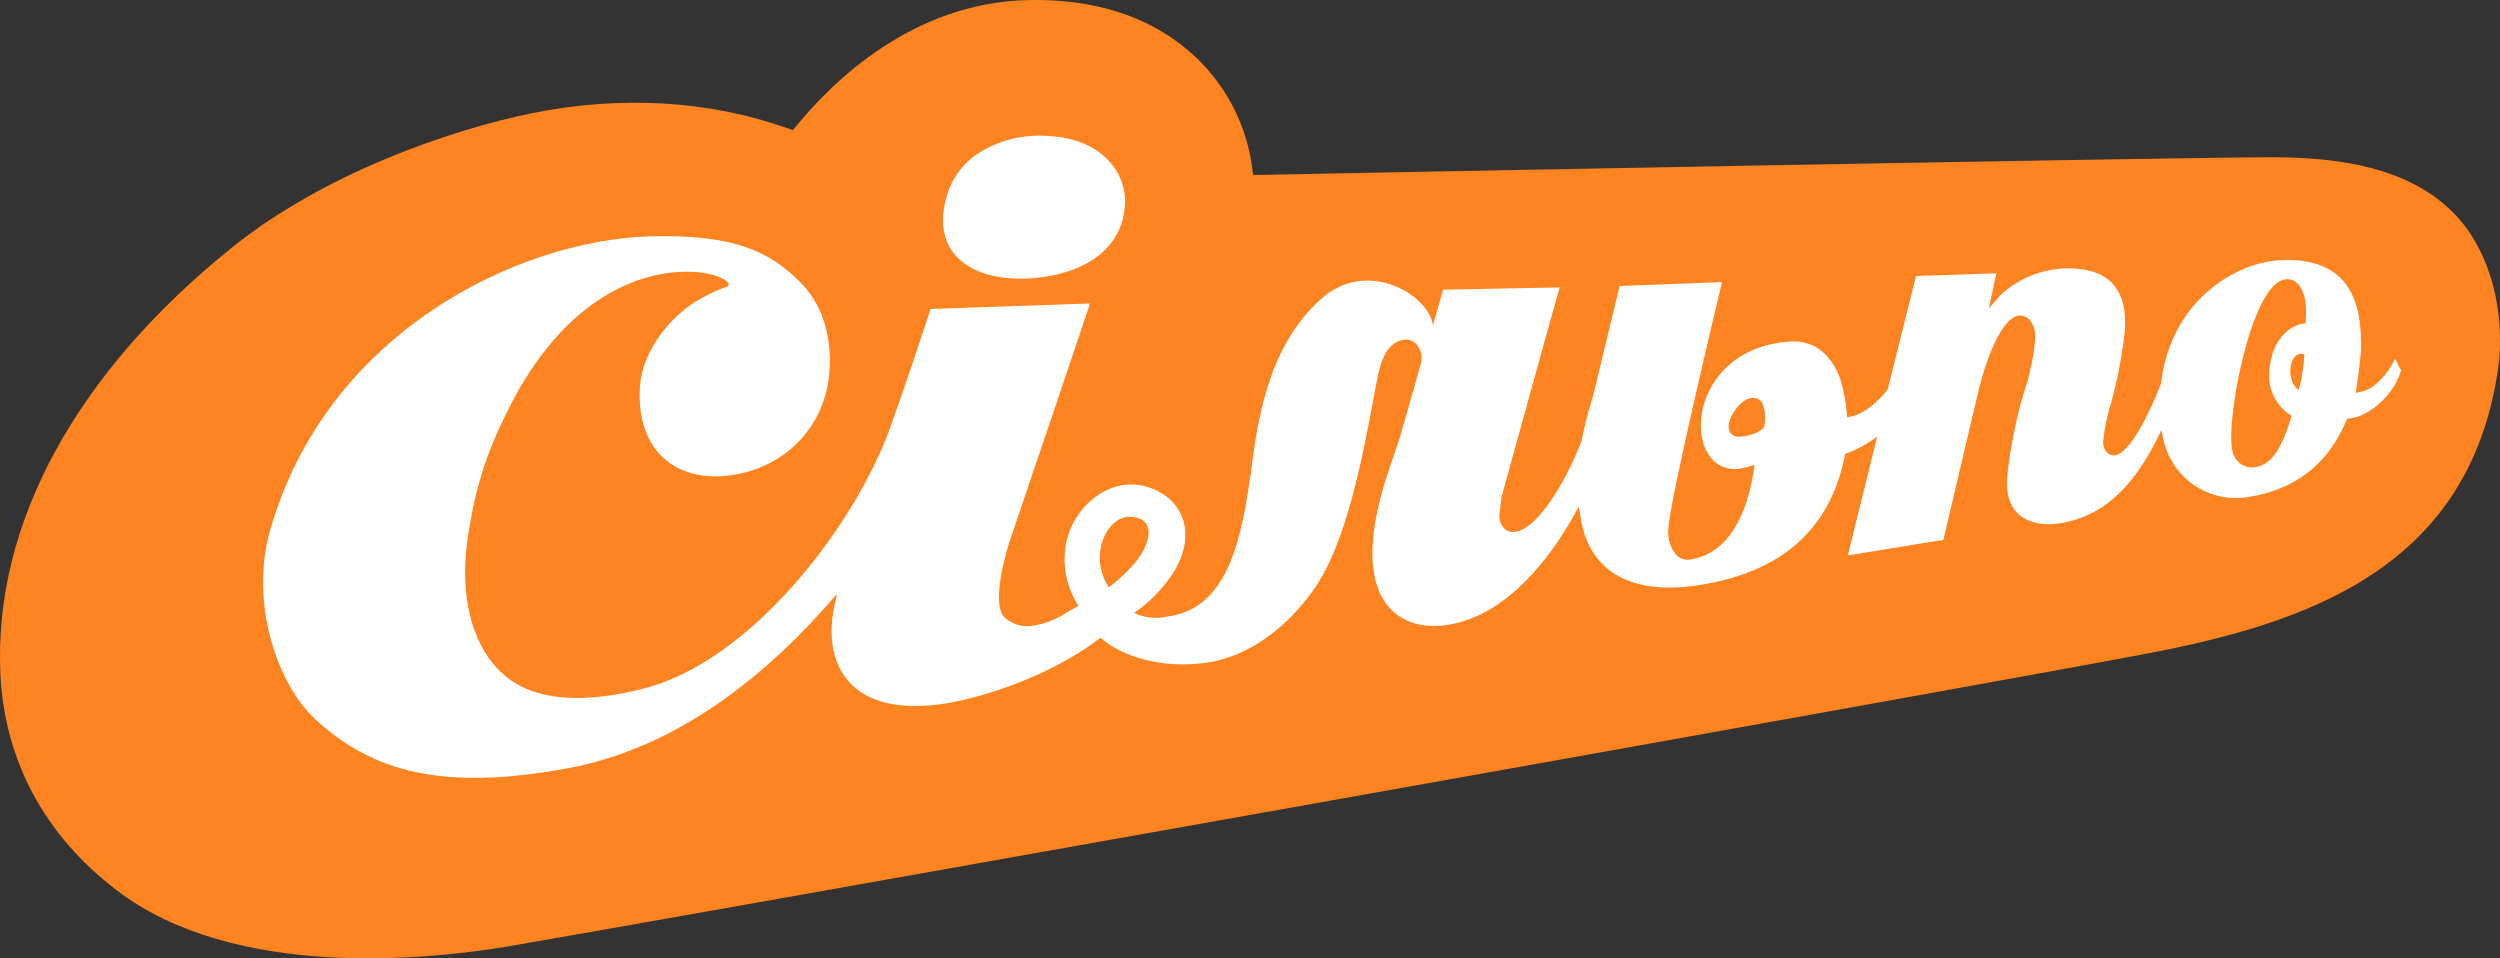
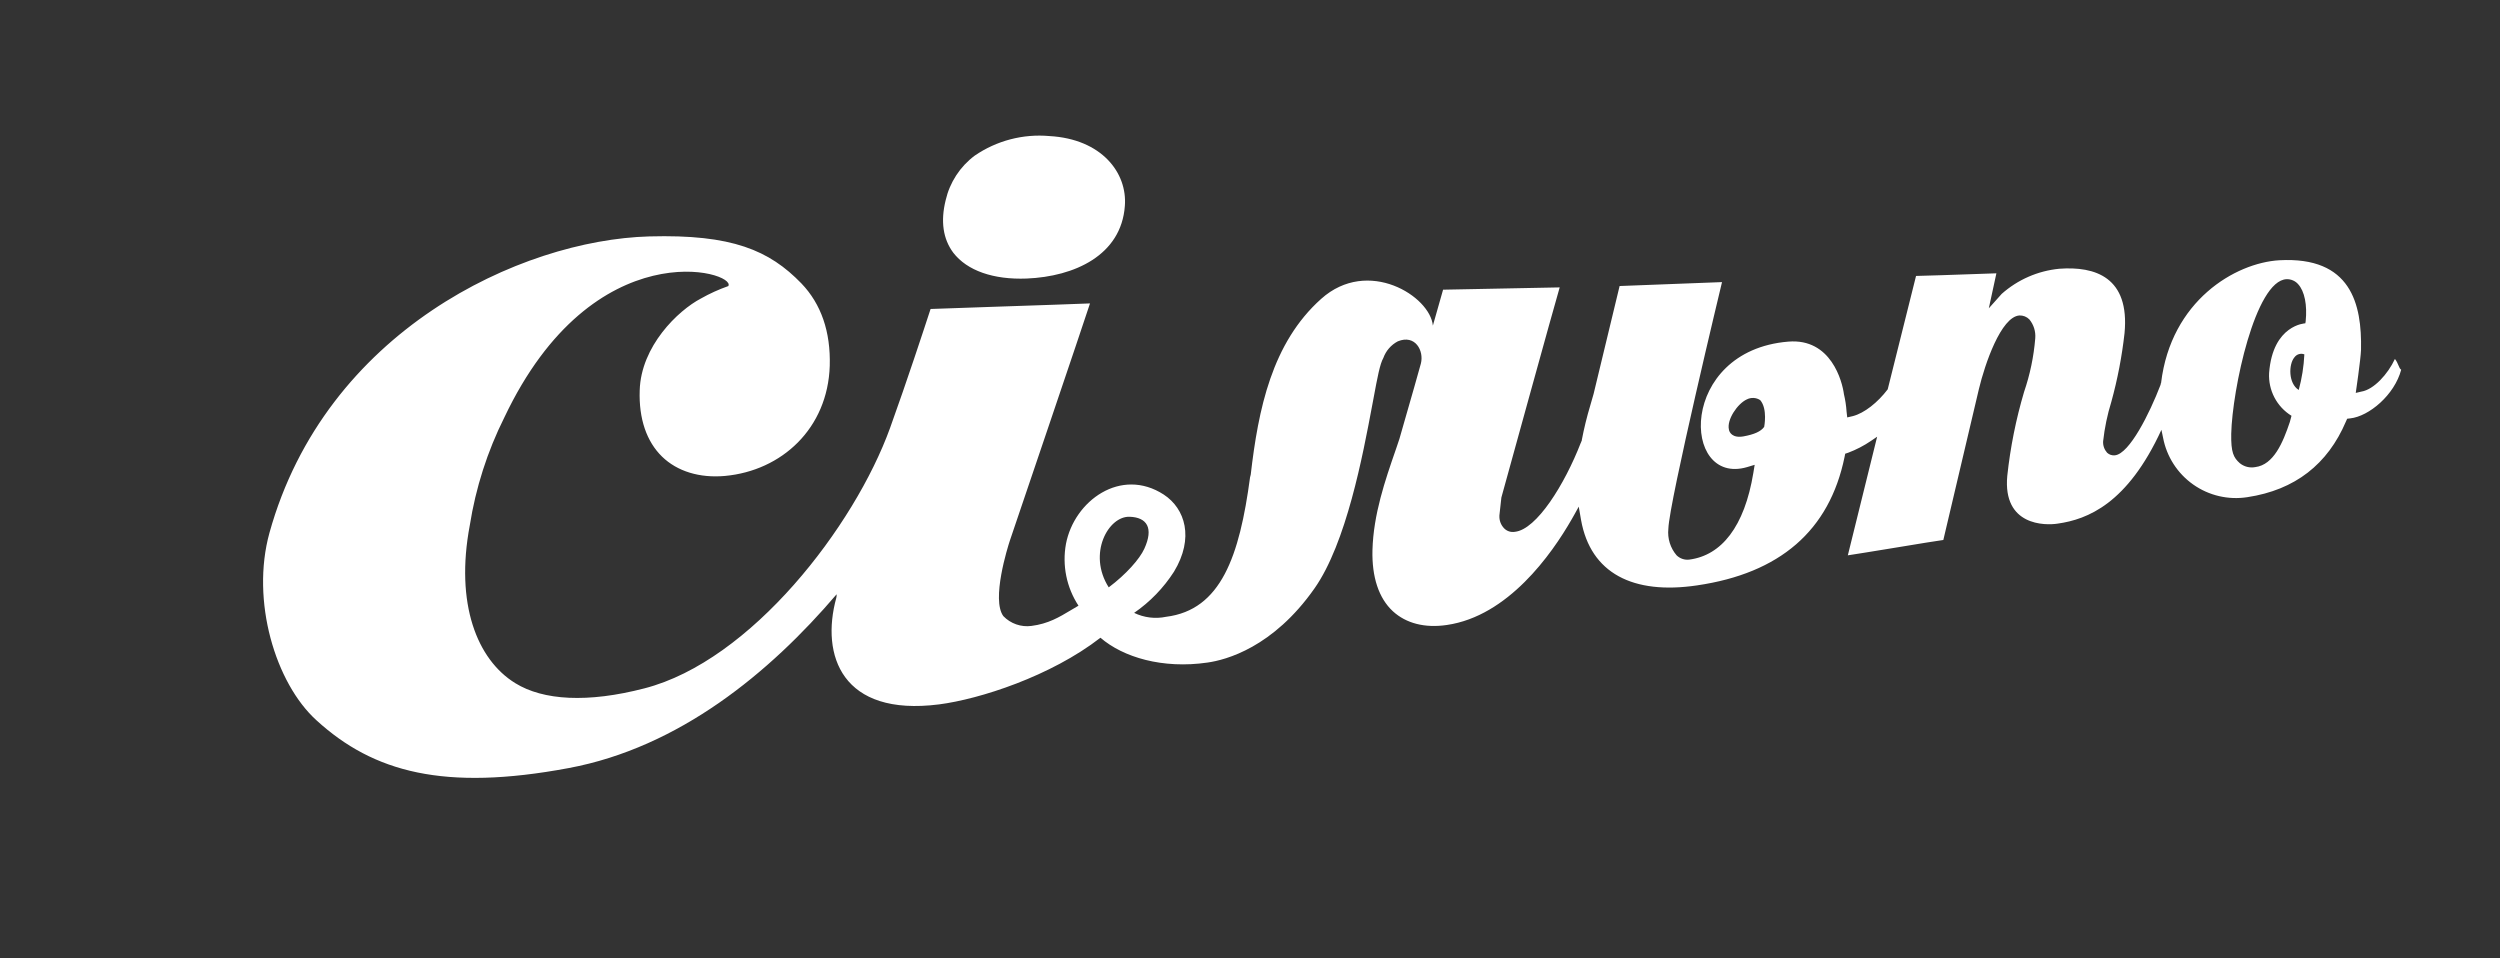
<svg xmlns="http://www.w3.org/2000/svg" width="120" height="46" viewBox="0 0 120 46">
  <rect x="0" y="0" width="120" height="46" fill="#333333" stroke="none" />
-   <path d="M49.33 0.005C43.844 0.13 40.001 3.864 38.2 6.076C38.2 6.076 38.121 6.17 38.057 6.248C37.982 6.226 37.908 6.2 37.836 6.17C34.073 4.821 29.821 4.57 25.536 5.433C21.411 6.278 15.497 8.397 11.196 11.833C3.656 17.872 -0.313 25.151 0.019 32.335C0.209 36.493 2.138 40.084 5.584 42.719C11.244 47.065 20.588 46.06 24.351 45.433C28.556 44.727 94.372 33.025 103.02 31.378C110.877 29.888 118.355 27.237 119.858 18.029C119.952 17.485 120 16.934 120 16.382V16.318C120 14.06 119.287 11.957 118.056 10.53C115.747 7.879 111.874 7.565 109.17 7.549C105.408 7.533 65.03 8.302 60.445 8.396H60.145C60.129 8.255 60.113 8.114 60.113 8.114C59.889 6.333 59.135 4.66 57.947 3.314C56.555 1.746 53.93 -0.105 49.33 0.005Z" fill="#FE8422" />
  <path d="M53.993 9.887C53.819 12.256 51.574 13.275 49.282 13.37C47.686 13.432 46.421 12.993 45.757 12.13C45.267 11.472 45.14 10.625 45.393 9.605C45.59 8.752 46.083 7.996 46.784 7.472C47.835 6.751 49.104 6.418 50.373 6.531C52.887 6.672 54.12 8.303 53.993 9.887ZM113.343 18.797C113.944 18.703 114.624 17.95 114.956 17.229C115.042 17.337 115.089 17.45 115.128 17.543C115.168 17.639 115.2 17.714 115.257 17.746C114.941 18.954 113.708 19.989 112.806 20.083L112.664 20.099L112.601 20.24C111.731 22.279 110.166 23.518 107.874 23.864C106.961 24.007 106.027 23.789 105.272 23.256C104.517 22.723 103.998 21.917 103.827 21.009L103.748 20.632C102.119 24.177 100.206 24.93 98.767 25.134C98.167 25.228 96.127 25.244 96.349 22.844C96.495 21.479 96.765 20.129 97.155 18.813C97.44 17.981 97.621 17.117 97.692 16.24C97.72 15.911 97.618 15.585 97.408 15.33C97.346 15.268 97.272 15.219 97.19 15.186C97.108 15.154 97.02 15.139 96.932 15.142C96.047 15.205 95.273 17.479 94.988 18.671C94.988 18.671 93.359 25.574 93.28 25.919C93.124 25.935 92.043 26.113 90.962 26.291C89.965 26.454 88.969 26.618 88.696 26.656L90.103 20.962L89.803 21.166C89.463 21.397 89.097 21.586 88.713 21.731L88.57 21.778L88.539 21.934C87.811 25.479 85.424 27.519 81.456 28.099C78.389 28.554 76.349 27.519 75.891 24.962L75.78 24.319L75.59 24.664L75.448 24.915C74.467 26.625 72.38 29.572 69.451 29.999C68.392 30.156 67.49 29.921 66.858 29.34C66.178 28.713 65.846 27.694 65.878 26.407C65.924 24.683 66.49 23.049 66.988 21.61L67.016 21.529L67.174 21.059C67.174 21.053 67.29 20.652 67.444 20.116C67.713 19.18 68.102 17.83 68.202 17.451C68.36 16.839 67.933 16.039 67.095 16.384C66.771 16.554 66.523 16.84 66.4 17.184C66.238 17.463 66.116 18.114 65.933 19.099C65.92 19.165 65.908 19.233 65.895 19.302C65.884 19.358 65.873 19.416 65.862 19.475C65.414 21.863 64.624 26.068 63.097 28.242C61.106 31.082 58.845 31.678 57.959 31.803C55.81 32.117 53.913 31.552 52.822 30.611C50.434 32.462 47.02 33.56 45.075 33.811C40.411 34.407 39.384 31.458 40.142 28.697C40.156 28.641 40.161 28.583 40.158 28.525C36.949 32.289 32.601 35.881 27.289 36.869C21.329 37.983 17.93 37.074 15.195 34.579C13.218 32.791 12.033 28.838 12.934 25.576C15.622 15.897 24.981 11.521 31.163 11.348C35.148 11.237 36.934 12.021 38.468 13.605C39.417 14.594 39.875 15.927 39.828 17.558C39.733 20.571 37.519 22.594 34.8 22.845C33.583 22.955 32.508 22.626 31.781 21.92C31.038 21.198 30.658 20.1 30.706 18.736C30.768 16.618 32.539 14.908 33.645 14.328C34.064 14.091 34.504 13.891 34.958 13.732C35.385 13.042 28.492 11.002 24.208 20.038C23.393 21.668 22.835 23.414 22.55 25.215C21.839 28.979 22.898 31.662 24.732 32.791C26.076 33.623 28.21 33.748 30.93 33.042C36.052 31.724 41.016 25.263 42.724 20.54C43.547 18.254 44.356 15.784 44.627 14.955C44.643 14.908 44.656 14.867 44.668 14.831C44.806 14.824 46.042 14.782 47.484 14.733C49.513 14.665 51.95 14.582 52.32 14.564C52.114 15.222 48.478 25.936 48.478 25.936C48.368 26.265 47.577 28.791 48.162 29.575C48.334 29.753 48.545 29.888 48.778 29.969C49.012 30.051 49.261 30.077 49.506 30.045C50.315 29.942 50.844 29.624 51.405 29.287C51.523 29.216 51.643 29.144 51.767 29.073C51.194 28.198 50.979 27.137 51.166 26.108C51.561 24.037 53.806 22.406 55.861 23.74C56.889 24.414 57.331 25.826 56.351 27.442C55.851 28.221 55.2 28.893 54.438 29.418C54.914 29.648 55.454 29.715 55.972 29.606C58.612 29.277 59.498 26.689 60.003 22.909L60.035 22.783C60.398 19.646 61.047 16.462 63.418 14.344C65.663 12.336 68.651 14.219 68.778 15.63L69.268 13.905C69.268 13.905 74.279 13.811 74.865 13.795C74.674 14.422 72.066 23.881 72.066 23.881L71.971 24.742V24.758C71.966 24.867 71.983 24.976 72.021 25.079C72.059 25.181 72.118 25.275 72.192 25.354C72.259 25.424 72.341 25.476 72.432 25.506C72.523 25.536 72.62 25.543 72.715 25.527C73.758 25.417 75.102 23.253 75.876 21.26C75.885 21.252 75.889 21.238 75.893 21.222C75.897 21.21 75.901 21.196 75.908 21.182L75.924 21.166V21.133C76.032 20.567 76.169 20.007 76.335 19.455L76.493 18.906C76.493 18.906 77.503 14.702 77.741 13.729C78.073 13.714 82.657 13.541 82.657 13.541C82.657 13.541 80.112 24.113 80.081 25.384C80.057 25.612 80.08 25.842 80.148 26.061C80.216 26.279 80.328 26.482 80.477 26.656C80.558 26.734 80.655 26.793 80.761 26.828C80.868 26.864 80.982 26.875 81.093 26.86C82.627 26.656 83.733 25.291 84.16 22.703L84.224 22.311L83.86 22.421C80.699 23.346 80.54 16.837 85.836 16.398C87.892 16.224 88.43 18.311 88.509 18.922C88.574 19.195 88.616 19.474 88.635 19.754L88.667 20.036L88.934 19.974C89.488 19.833 90.135 19.315 90.61 18.688L91.97 13.245C92.206 13.245 93.964 13.184 95.045 13.146C95.413 13.133 95.703 13.123 95.827 13.119C95.748 13.48 95.463 14.798 95.463 14.798L96.081 14.107C96.852 13.422 97.821 12.999 98.847 12.9C100.571 12.773 102.231 13.307 101.978 15.989C101.854 17.102 101.643 18.203 101.345 19.283C101.153 19.901 101.021 20.537 100.95 21.181C100.944 21.28 100.957 21.38 100.99 21.474C101.023 21.569 101.074 21.655 101.14 21.73C101.19 21.777 101.251 21.813 101.316 21.835C101.382 21.857 101.451 21.863 101.52 21.855C102.215 21.777 103.18 19.847 103.702 18.483C103.713 18.458 103.718 18.431 103.717 18.404L103.733 18.389V18.373C104.208 14.437 107.29 12.617 109.409 12.492C112.853 12.304 113.376 14.594 113.329 16.79C113.313 17.26 113.076 18.86 113.076 18.86L113.343 18.797ZM54.926 26.342C55.385 25.34 55.053 24.837 54.231 24.805C53.203 24.758 52.191 26.578 53.219 28.193C54.056 27.566 54.705 26.829 54.926 26.342ZM83.684 20.947C84.205 20.852 84.522 20.711 84.68 20.491C84.68 20.491 84.854 19.629 84.49 19.206C84.395 19.143 84.284 19.107 84.171 19.102C84.057 19.096 83.943 19.121 83.842 19.174C83.4 19.378 82.878 20.147 82.988 20.617C83.004 20.742 83.147 21.041 83.684 20.947ZM108.252 22.421C109.137 22.311 109.58 21.244 109.912 20.256L109.992 19.958C109.644 19.744 109.361 19.44 109.172 19.078C108.983 18.717 108.895 18.311 108.917 17.903C109.091 15.582 110.656 15.519 110.656 15.519L110.672 15.425C110.751 14.64 110.624 13.982 110.308 13.637C110.239 13.559 110.153 13.498 110.058 13.458C109.962 13.417 109.859 13.398 109.755 13.401C108.253 13.464 107.146 18.719 107.099 20.821C107.083 21.715 107.209 21.965 107.51 22.233C107.612 22.316 107.732 22.376 107.86 22.409C107.988 22.441 108.122 22.445 108.252 22.421ZM110.134 17.15C109.849 17.48 109.834 18.405 110.339 18.719H110.339C110.491 18.161 110.582 17.587 110.609 17.009C110.525 16.977 110.433 16.973 110.347 16.999C110.261 17.024 110.186 17.078 110.134 17.15Z" fill="#FFF" />
</svg>